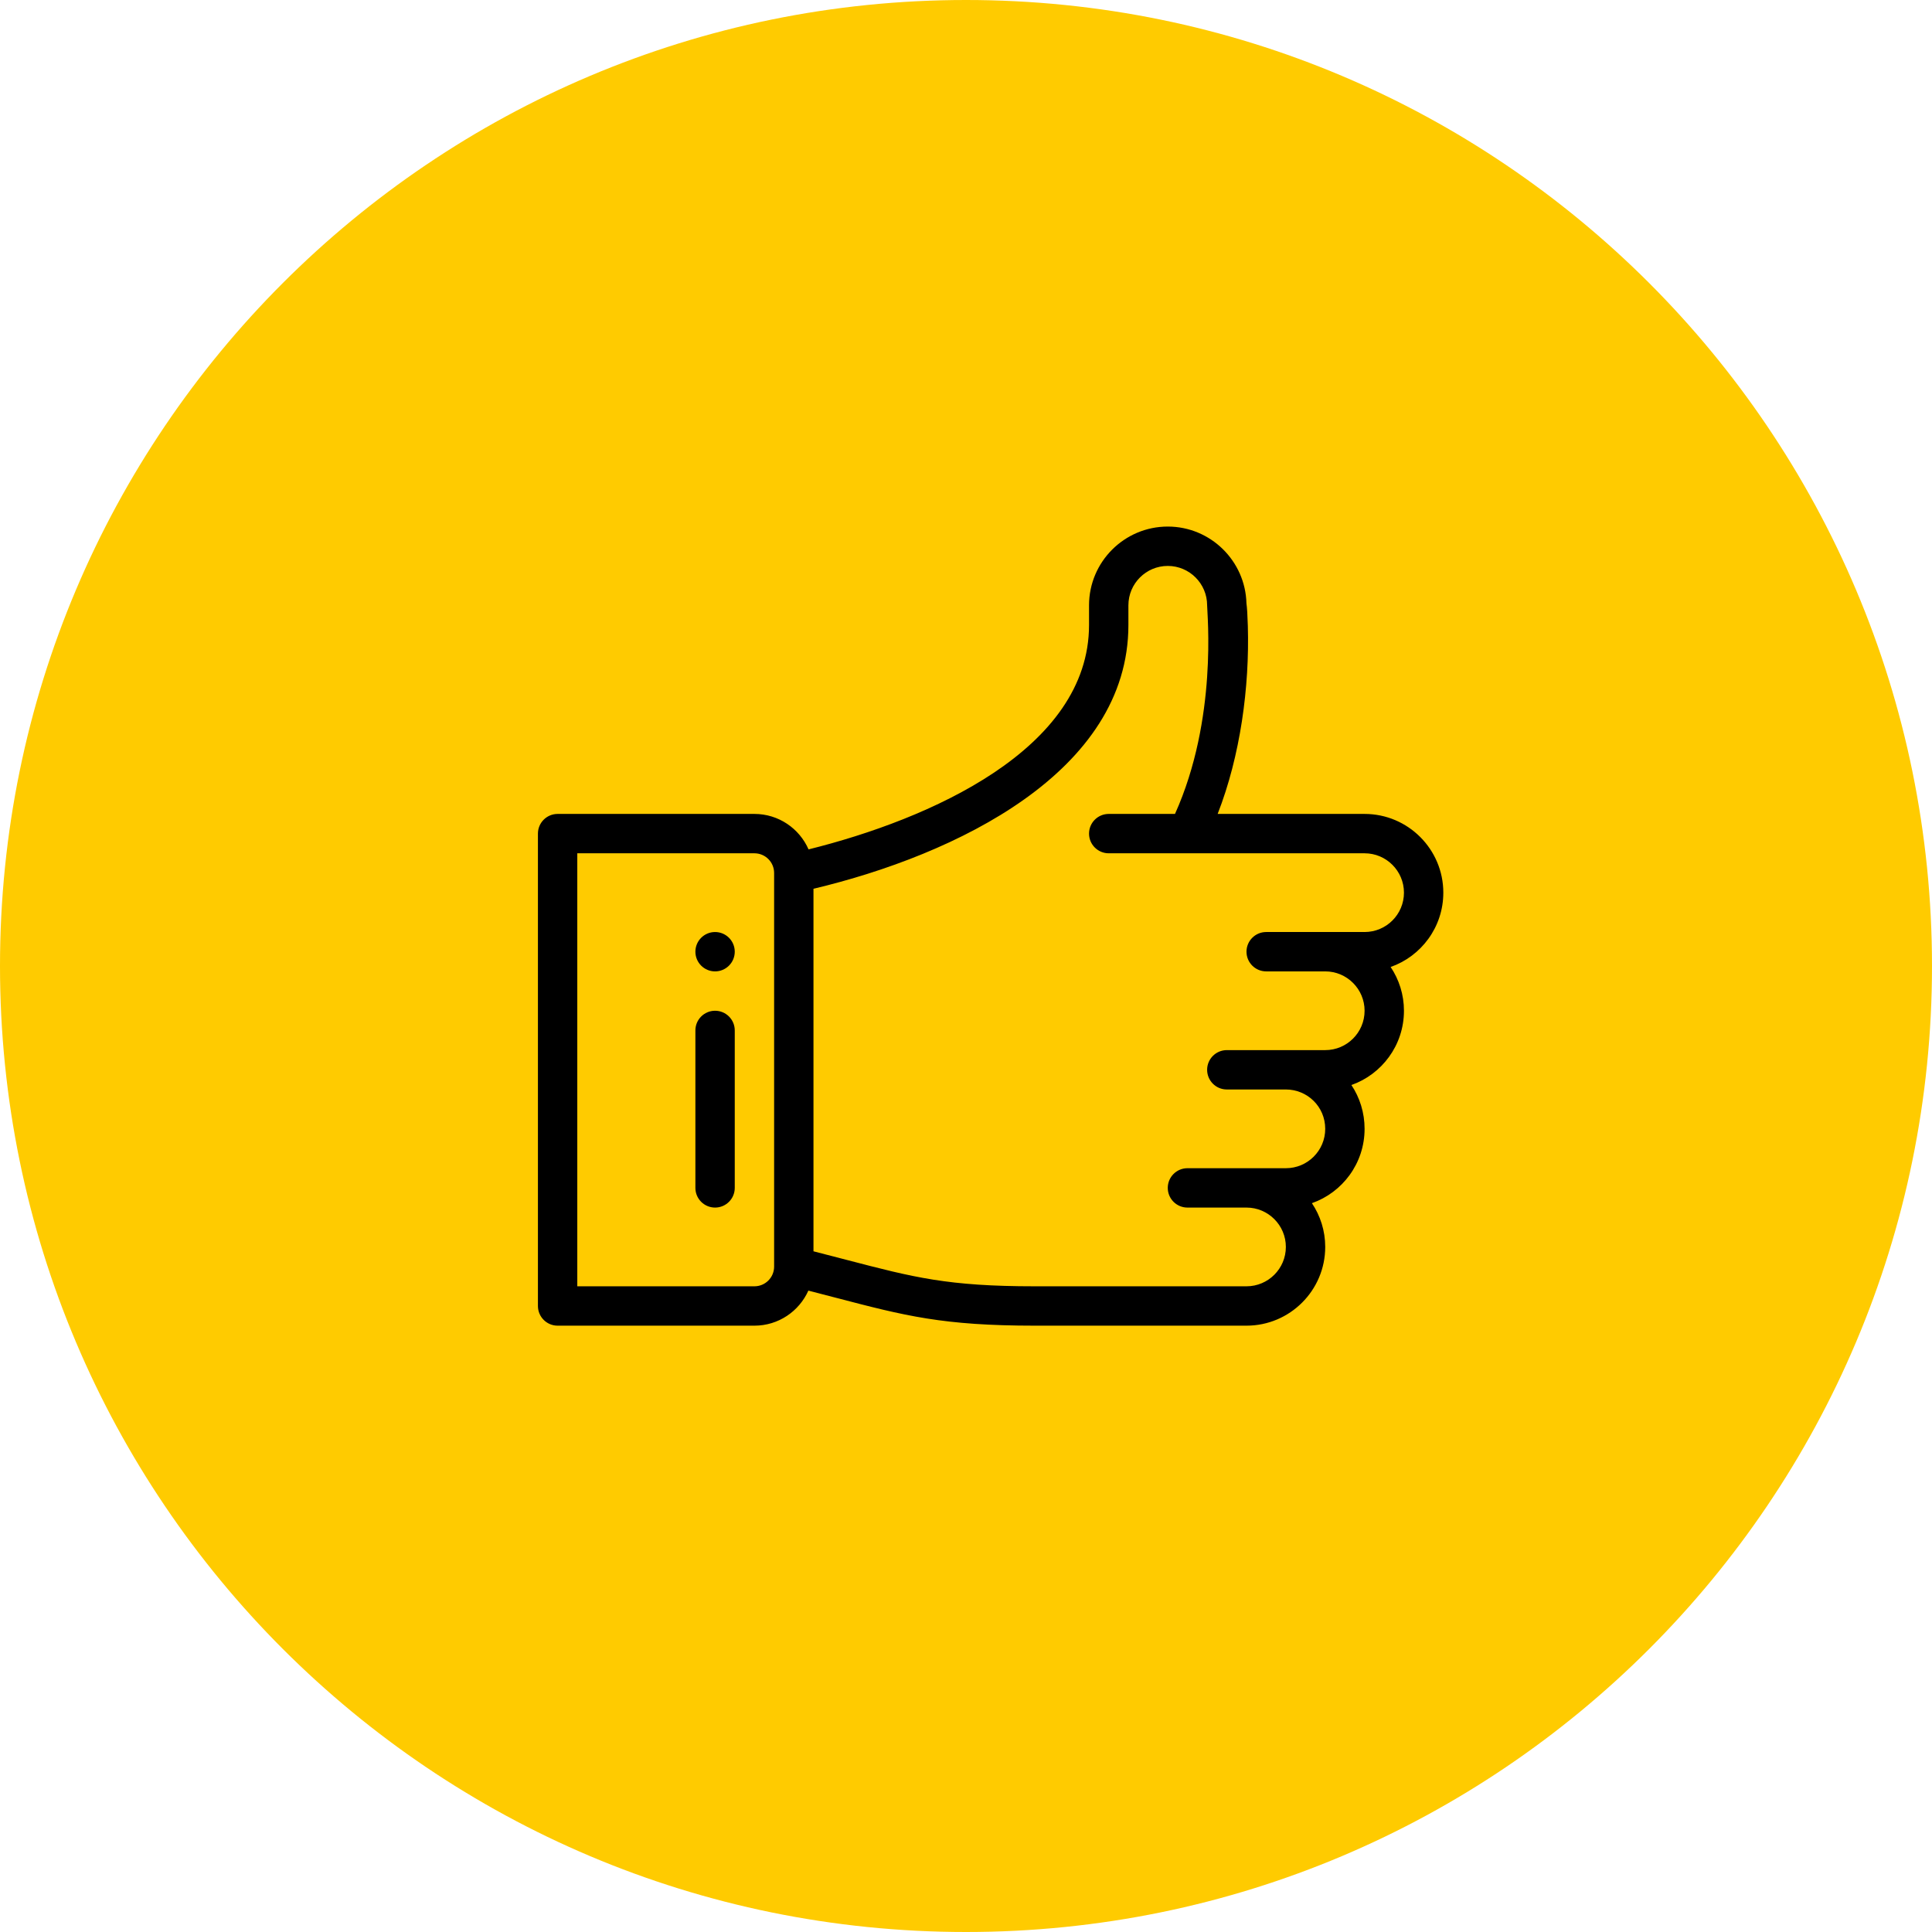
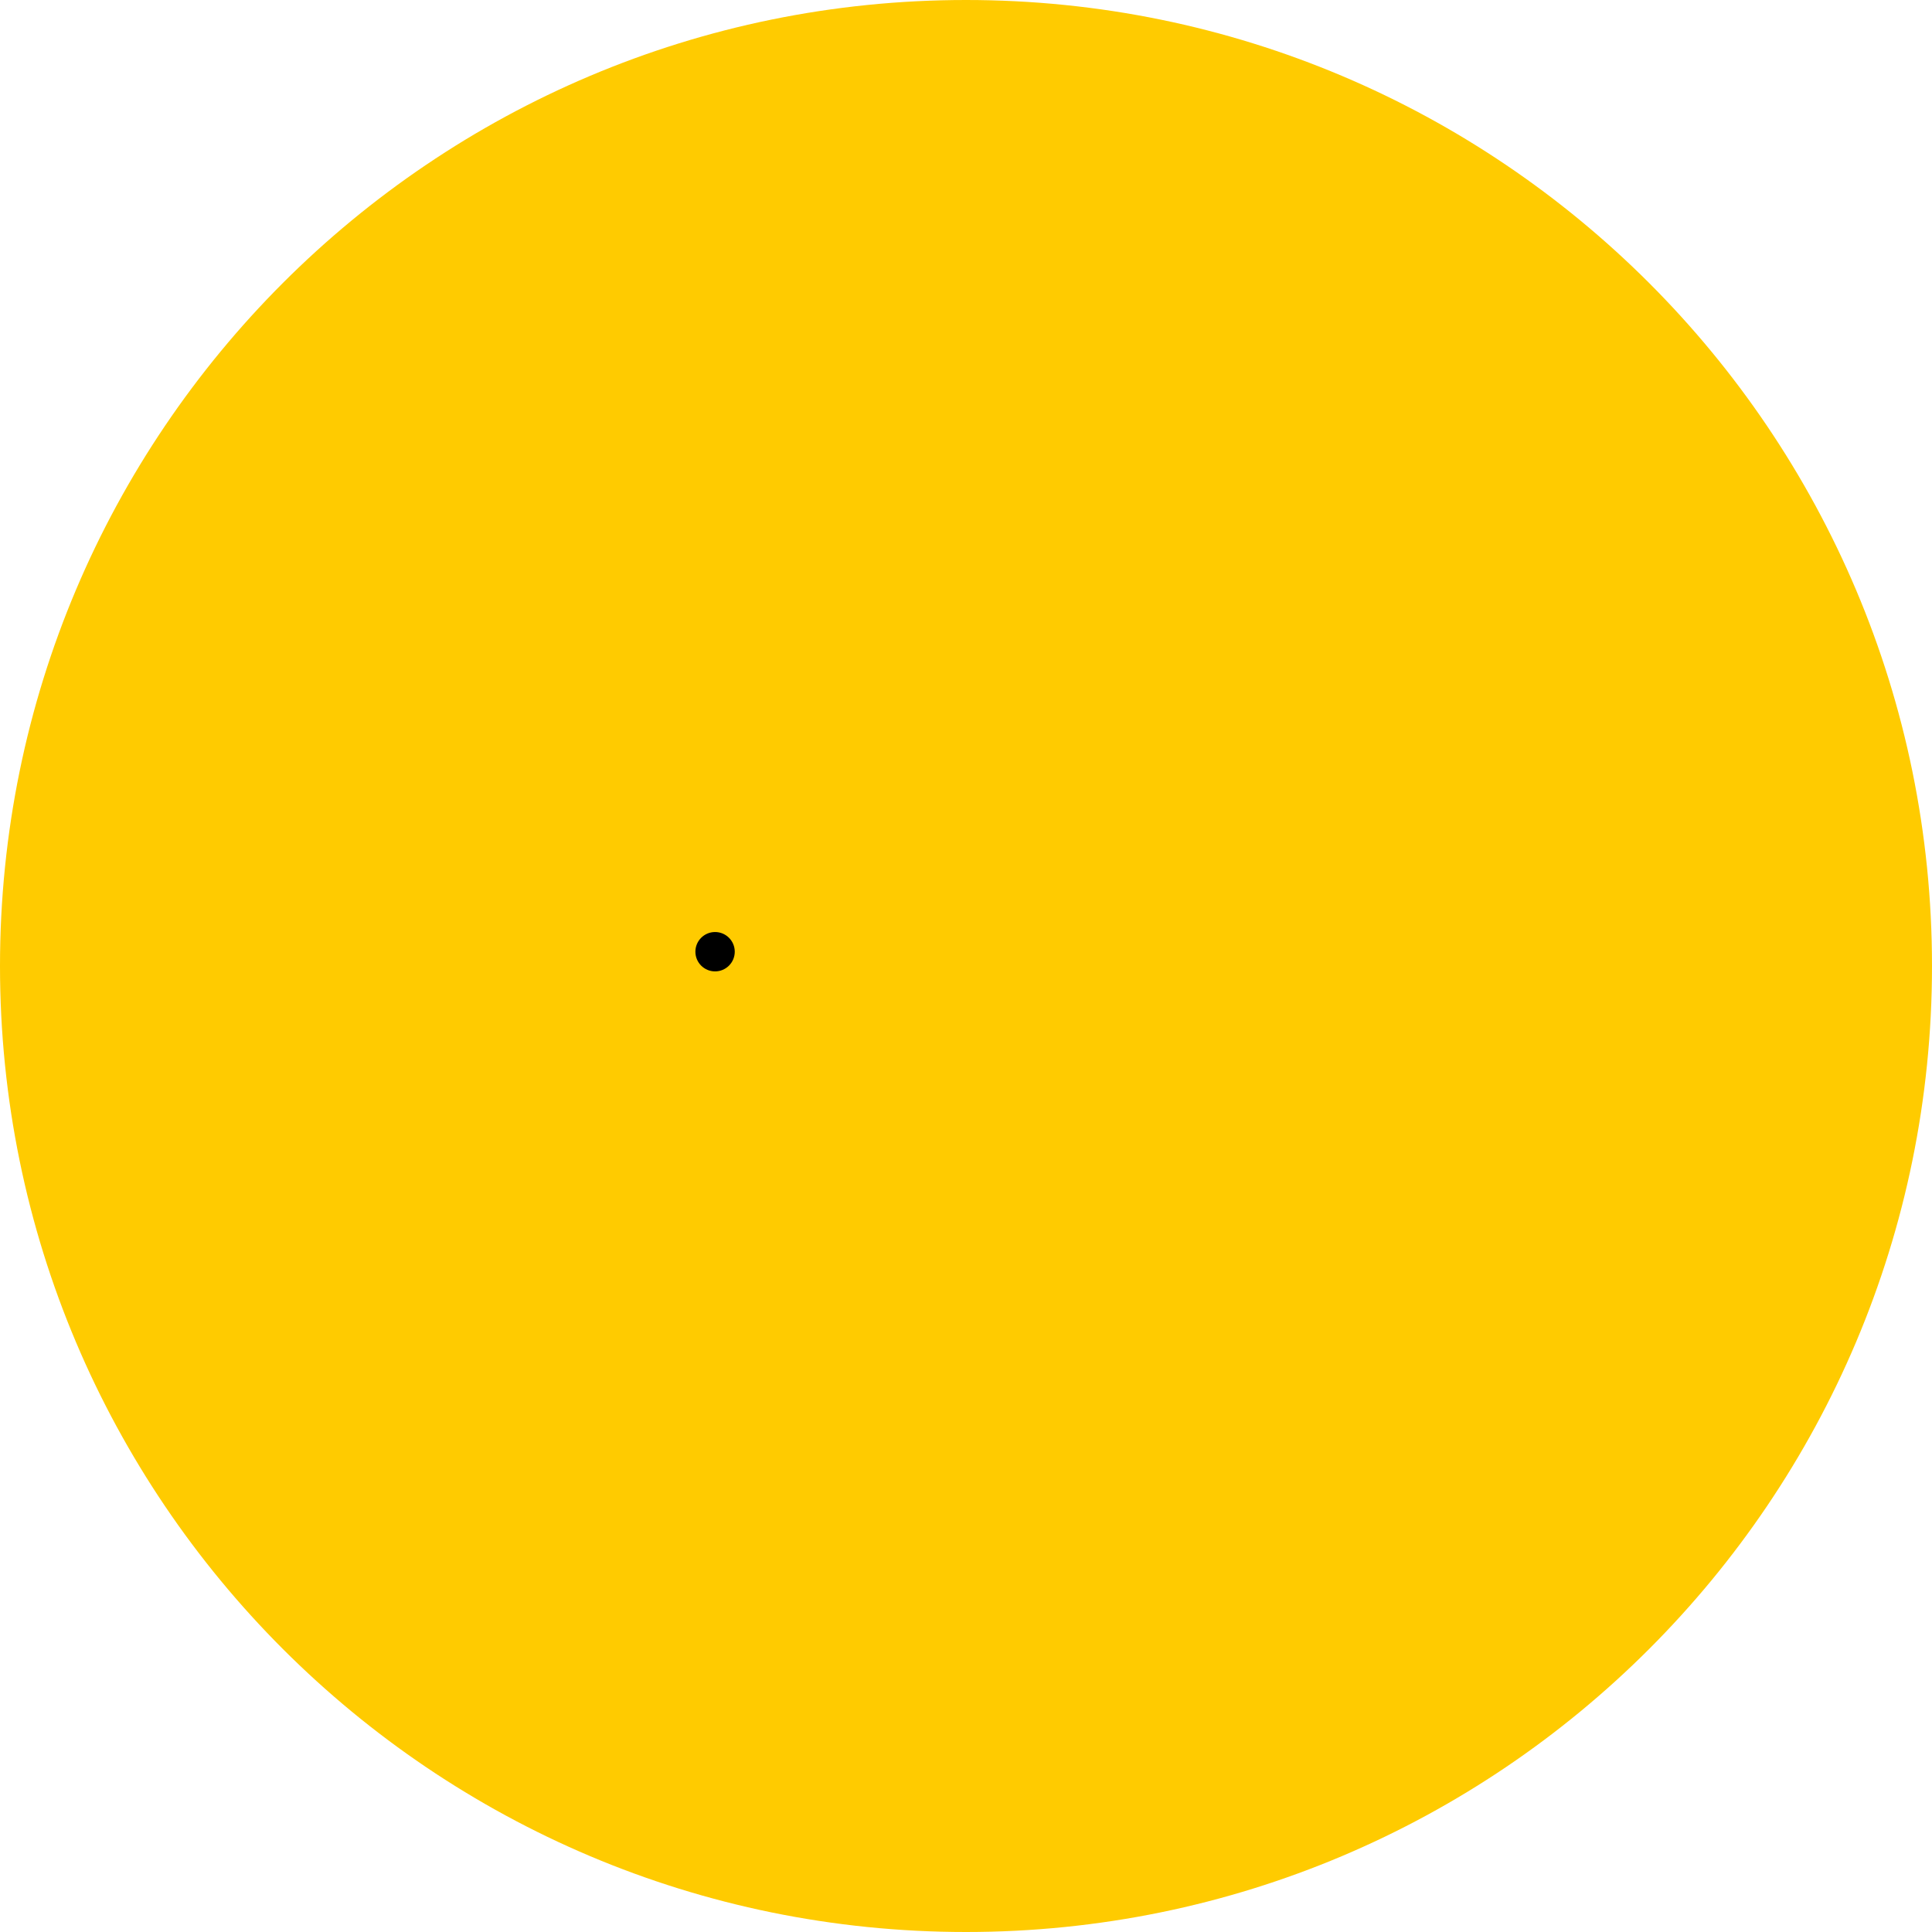
<svg xmlns="http://www.w3.org/2000/svg" width="510" height="510" viewBox="0 0 510 510" fill="none">
  <path d="M255 510C395.833 510 510 395.833 510 255C510 114.167 395.833 0 255 0C114.167 0 0 114.167 0 255C0 395.833 114.167 510 255 510Z" fill="#FFCB00" />
  <path d="M188.762 246.031C185.894 246.031 183.566 248.359 183.566 251.227C183.566 254.095 185.894 256.423 188.762 256.423C191.63 256.423 193.958 254.095 193.958 251.227C193.958 248.359 191.63 246.031 188.762 246.031Z" fill="black" />
-   <path d="M381 235.639C381 224.18 371.677 214.857 360.217 214.857H321.431C327.435 199.476 329.866 181.372 329.397 165.257C329.308 162.181 329.19 160.403 329.031 159.283C328.762 148.057 319.544 139 308.261 139C296.801 139 287.478 148.323 287.478 159.783V164.978C287.478 197.839 245.282 216.301 213.438 224.219C211.03 218.714 205.535 214.857 199.152 214.857H147.196C144.327 214.857 142 217.183 142 220.052V344.748C142 347.617 144.327 349.943 147.196 349.943H199.152C205.492 349.943 210.956 346.137 213.389 340.691C216.026 341.367 218.473 342.006 220.733 342.596C238.873 347.334 248.866 349.943 273.169 349.943H329.043C340.503 349.943 349.826 340.62 349.826 329.161C349.826 324.888 348.529 320.913 346.309 317.607C354.335 314.8 360.217 307.131 360.217 297.987C360.217 293.73 358.952 289.742 356.738 286.42C364.729 283.609 370.609 275.957 370.609 266.813C370.609 262.54 369.311 258.565 367.091 255.259C375.117 252.452 381 244.783 381 235.639ZM204.348 334.357C204.348 337.221 202.017 339.552 199.152 339.552H152.391V225.248H199.152C202.017 225.248 204.348 227.579 204.348 230.443V334.357ZM360.217 246.03C349.073 246.03 346.417 246.03 334.239 246.03C331.37 246.03 329.043 248.357 329.043 251.226C329.043 254.095 331.37 256.422 334.239 256.422H349.826C355.556 256.422 360.217 261.083 360.217 266.813C360.217 272.552 355.565 277.204 349.826 277.204H323.848C320.979 277.204 318.652 279.531 318.652 282.4C318.652 285.269 320.979 287.596 323.848 287.596H339.435C345.096 287.596 349.826 292.118 349.826 297.987C349.826 303.726 345.174 308.378 339.435 308.378C328.291 308.378 325.634 308.378 313.457 308.378C310.587 308.378 308.261 310.705 308.261 313.574C308.261 316.443 310.587 318.77 313.457 318.77H329.043C334.773 318.77 339.435 323.431 339.435 329.161C339.435 334.891 334.773 339.552 329.043 339.552H273.169C250.201 339.552 241.23 337.209 223.359 332.542C220.741 331.858 217.869 331.109 214.739 330.311V234.613C252.339 225.657 297.87 203.796 297.87 164.978V159.783C297.87 154.053 302.531 149.391 308.261 149.391C313.98 149.391 318.641 154.046 318.652 159.766V159.783C318.652 162.041 321.47 189.753 310.17 214.857H292.674C289.805 214.857 287.478 217.183 287.478 220.052C287.478 222.921 289.805 225.248 292.674 225.248C296.302 225.248 354.295 225.248 360.217 225.248C365.947 225.248 370.609 229.909 370.609 235.639C370.609 241.378 365.957 246.03 360.217 246.03Z" fill="black" />
-   <path d="M188.762 266.812C185.893 266.812 183.566 269.139 183.566 272.008V313.573C183.566 316.442 185.893 318.77 188.762 318.77C191.631 318.77 193.958 316.442 193.958 313.573V272.008C193.958 269.139 191.631 266.812 188.762 266.812Z" fill="black" />
</svg>